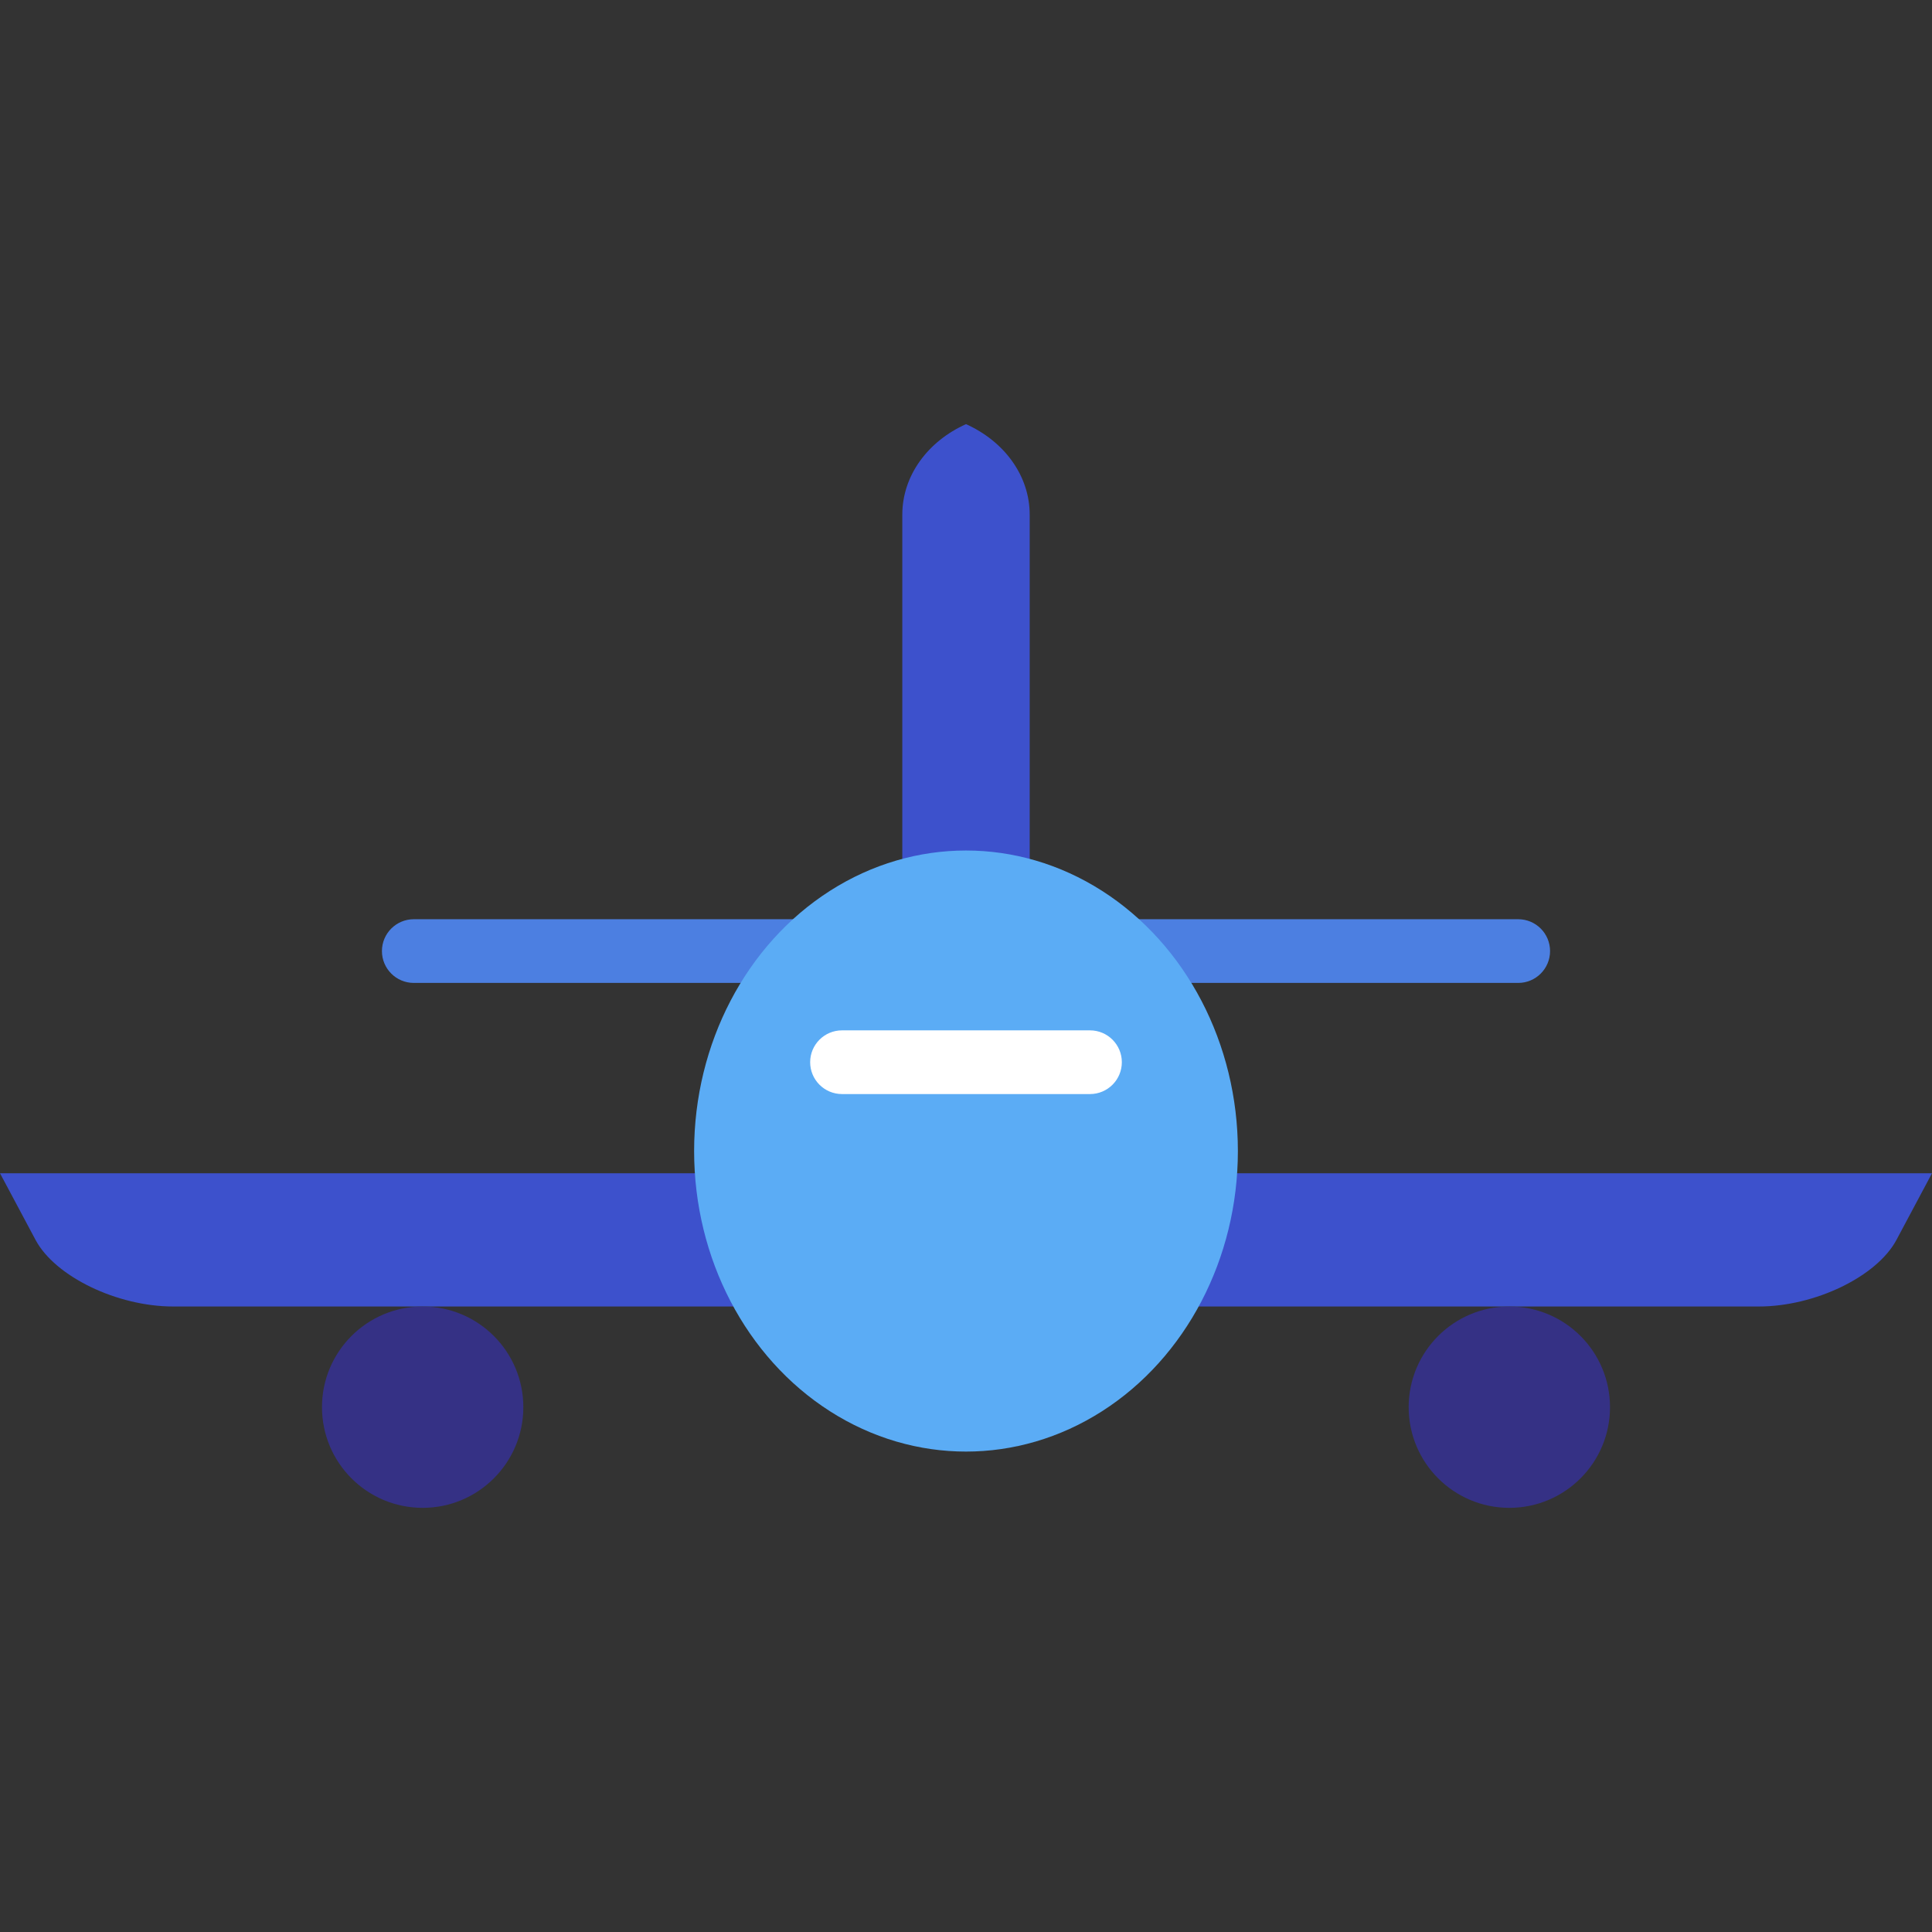
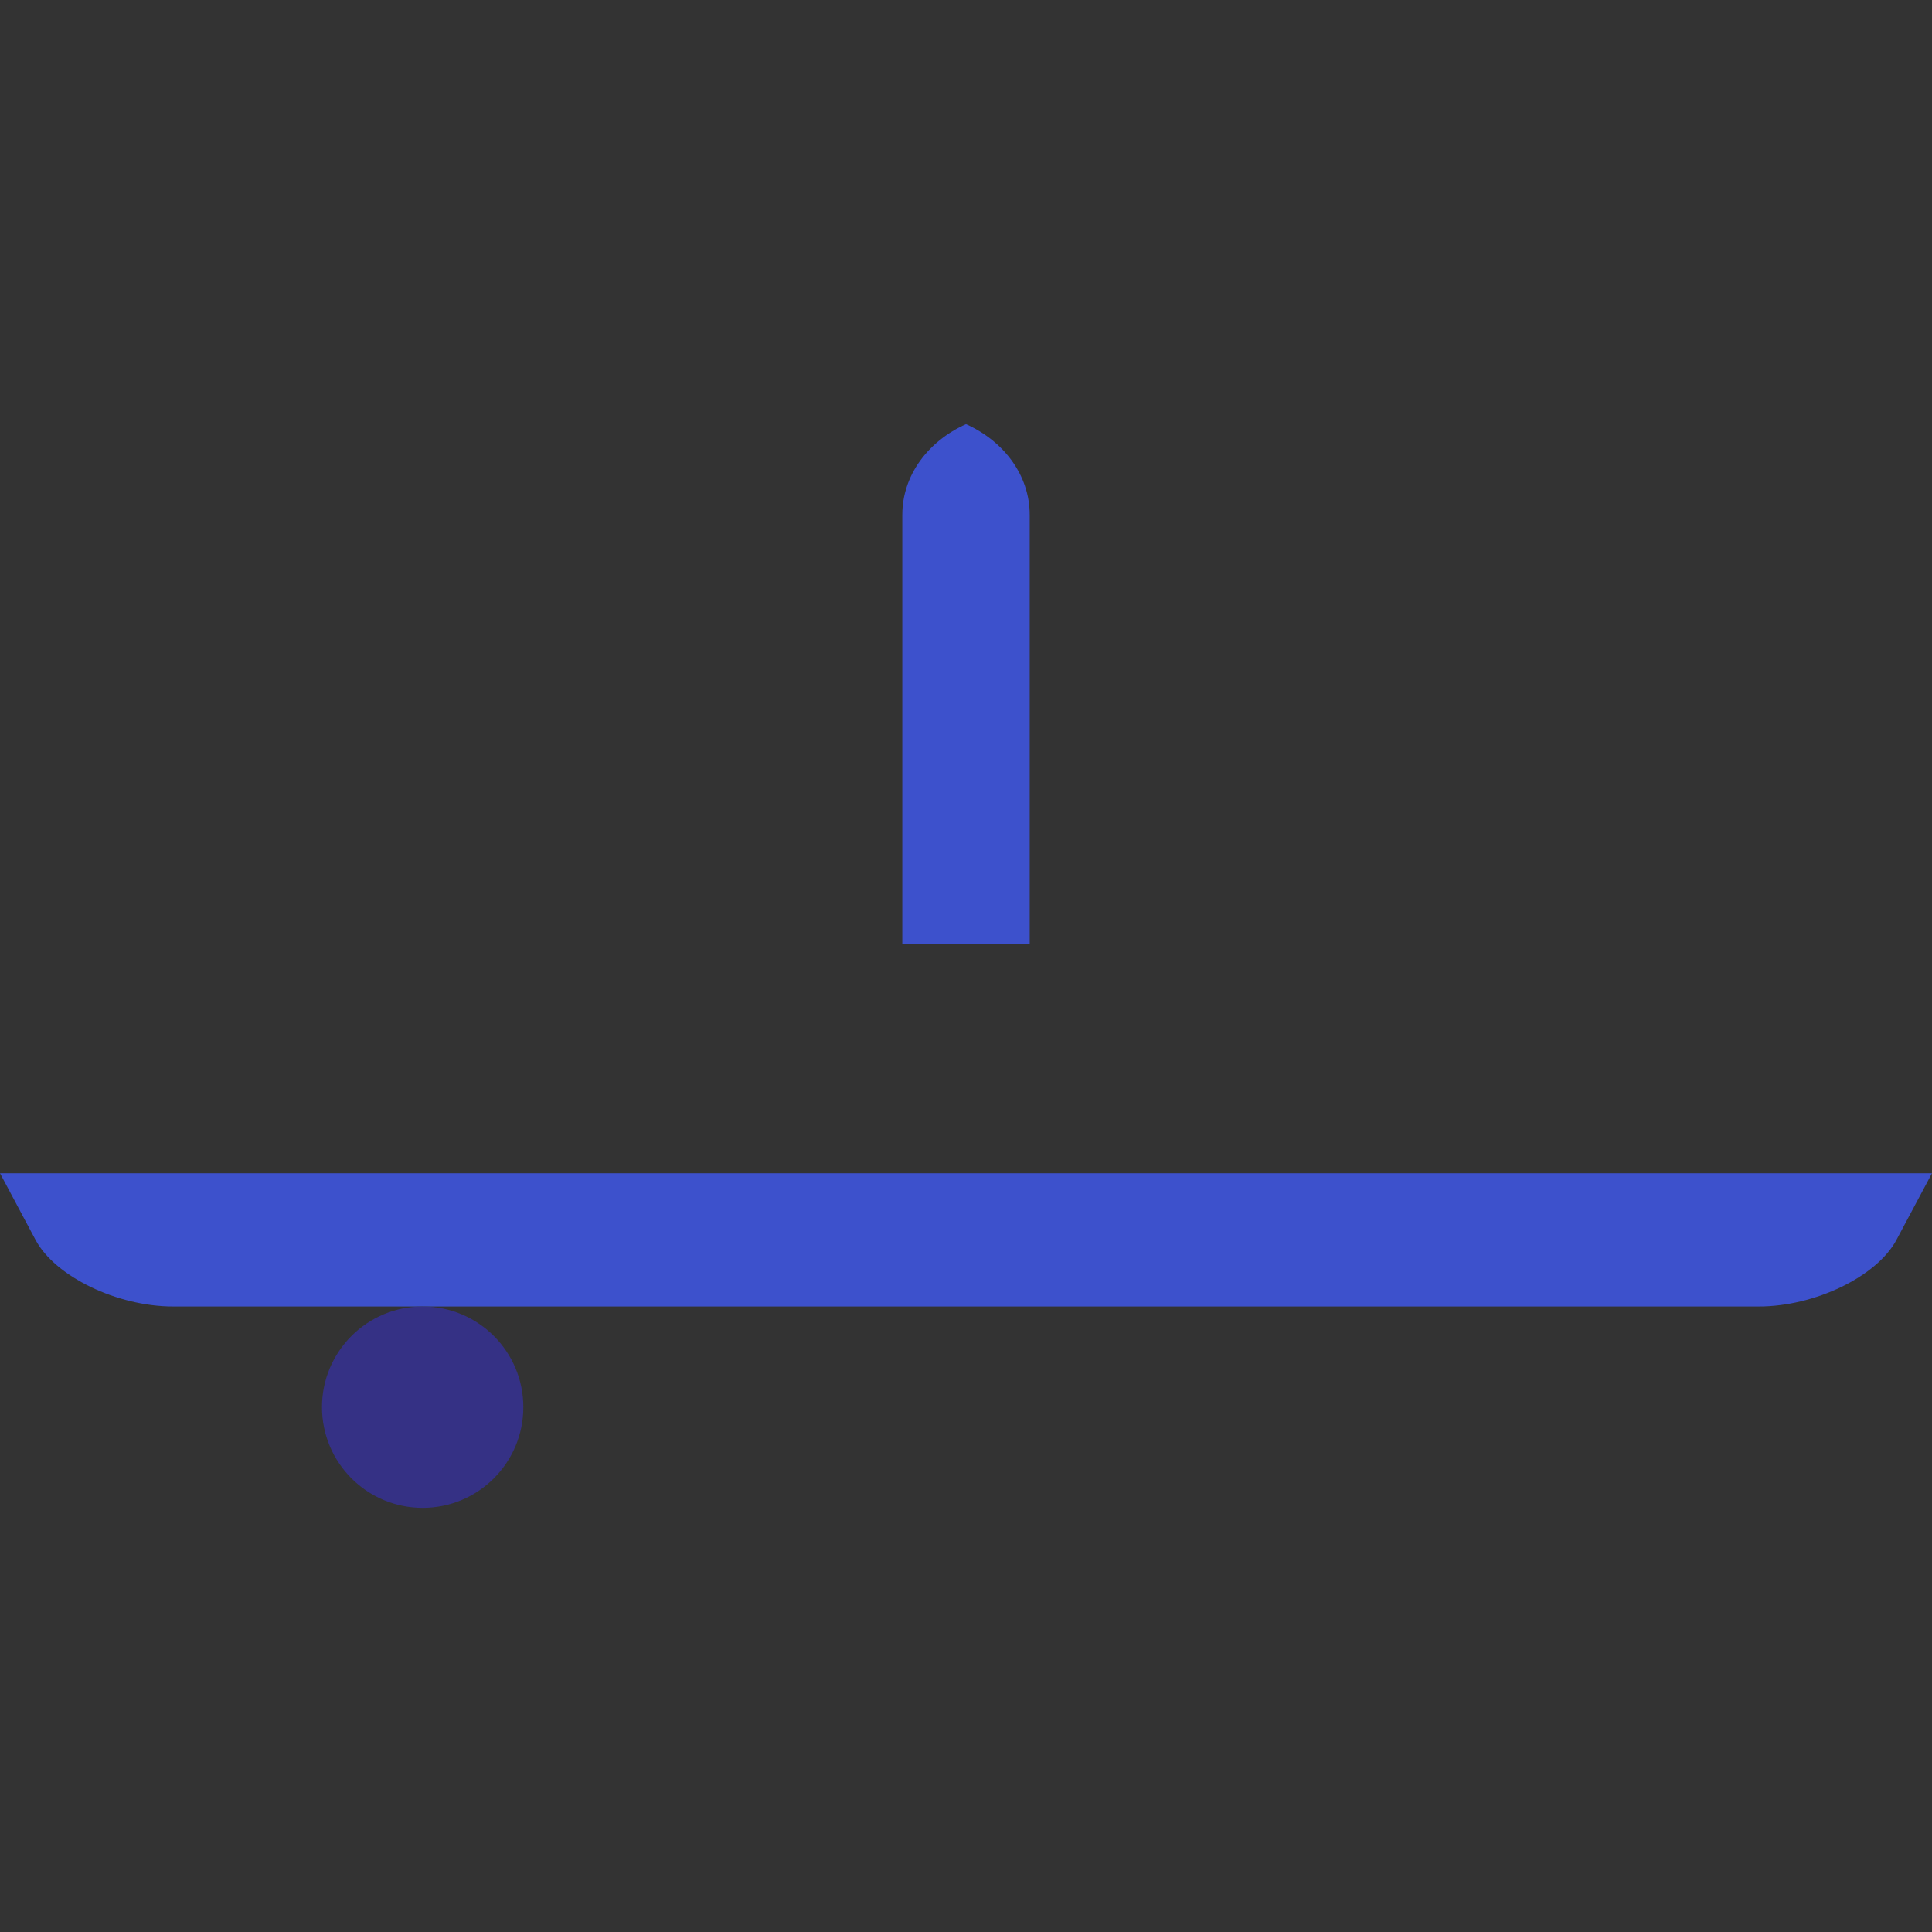
<svg xmlns="http://www.w3.org/2000/svg" version="1.1" id="Layer_1" x="0px" y="0px" viewBox="0 0 512 512" style="enable-background:new 0 0 512 512;" xml:space="preserve">
  <rect x="0" y="0" width="512" height="512" fill="#333333" stroke="none" />
  <path style="fill:#3D51CC;" d="M0,310.924c0,0,4.238,7.944,9.416,17.656c5.179,9.71,21.599,17.656,36.487,17.656h420.193  c14.89,0,31.309-7.944,36.487-17.656S512,310.924,512,310.924H0z" />
-   <path style="fill:#4C7FE1;" d="M402.342,260.484H109.658c-4.661,0-8.44-3.778-8.44-8.44c0-4.662,3.779-8.44,8.44-8.44h292.684  c4.661,0,8.44,3.778,8.44,8.44C410.782,256.707,407.003,260.484,402.342,260.484z" />
  <path style="fill:#3D51CC;" d="M256,112.406c-10.023,4.49-16.879,13.548-16.879,24.001v113.695h33.758V136.407  C272.879,125.954,266.023,116.896,256,112.406z" />
-   <ellipse style="fill:#5BACF5;" cx="256" cy="305.038" rx="72.051" ry="79.645" />
  <g>
-     <circle style="fill:#353185;" cx="399.99" cy="372.915" r="26.679" />
    <circle style="fill:#353185;" cx="112.01" cy="372.915" r="26.679" />
  </g>
-   <path style="fill:#FFFFFF;" d="M288.859,289.937h-65.718c-4.661,0-8.44-3.778-8.44-8.44s3.779-8.44,8.44-8.44h65.718  c4.661,0,8.44,3.778,8.44,8.44S293.52,289.937,288.859,289.937z" />
  <g>
</g>
  <g>
</g>
  <g>
</g>
  <g>
</g>
  <g>
</g>
  <g>
</g>
  <g>
</g>
  <g>
</g>
  <g>
</g>
  <g>
</g>
  <g>
</g>
  <g>
</g>
  <g>
</g>
  <g>
</g>
  <g>
</g>
</svg>